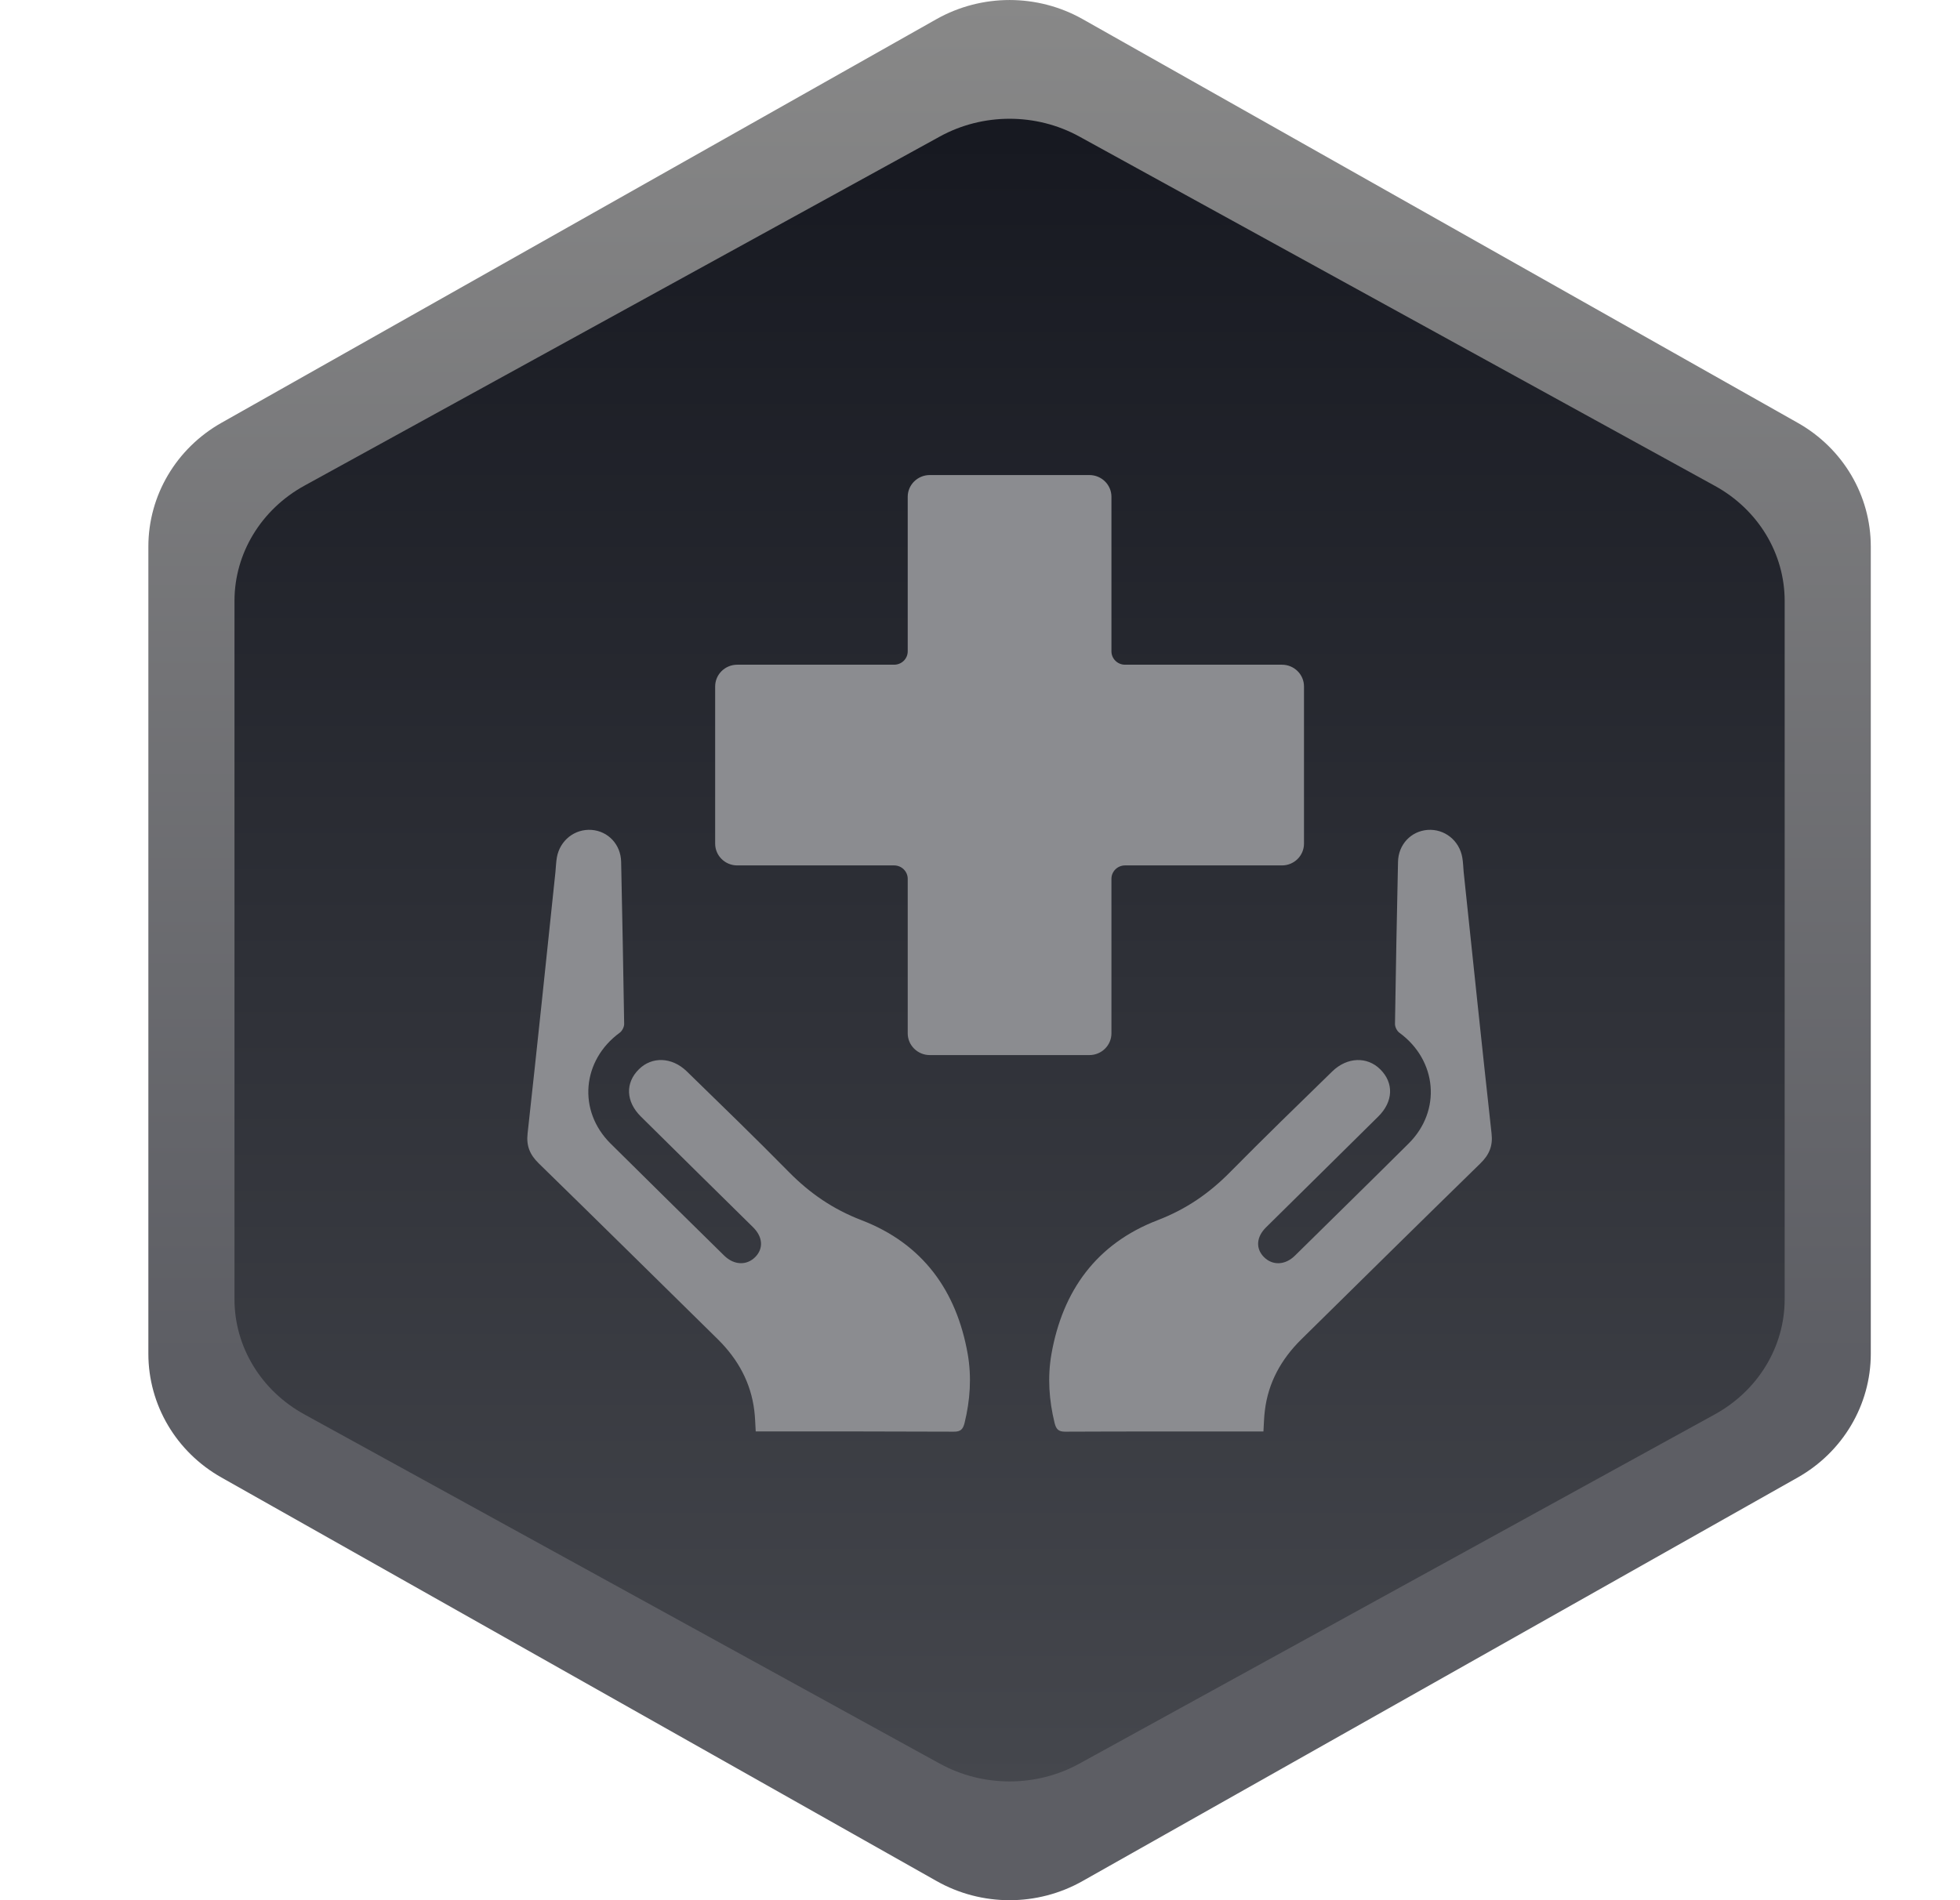
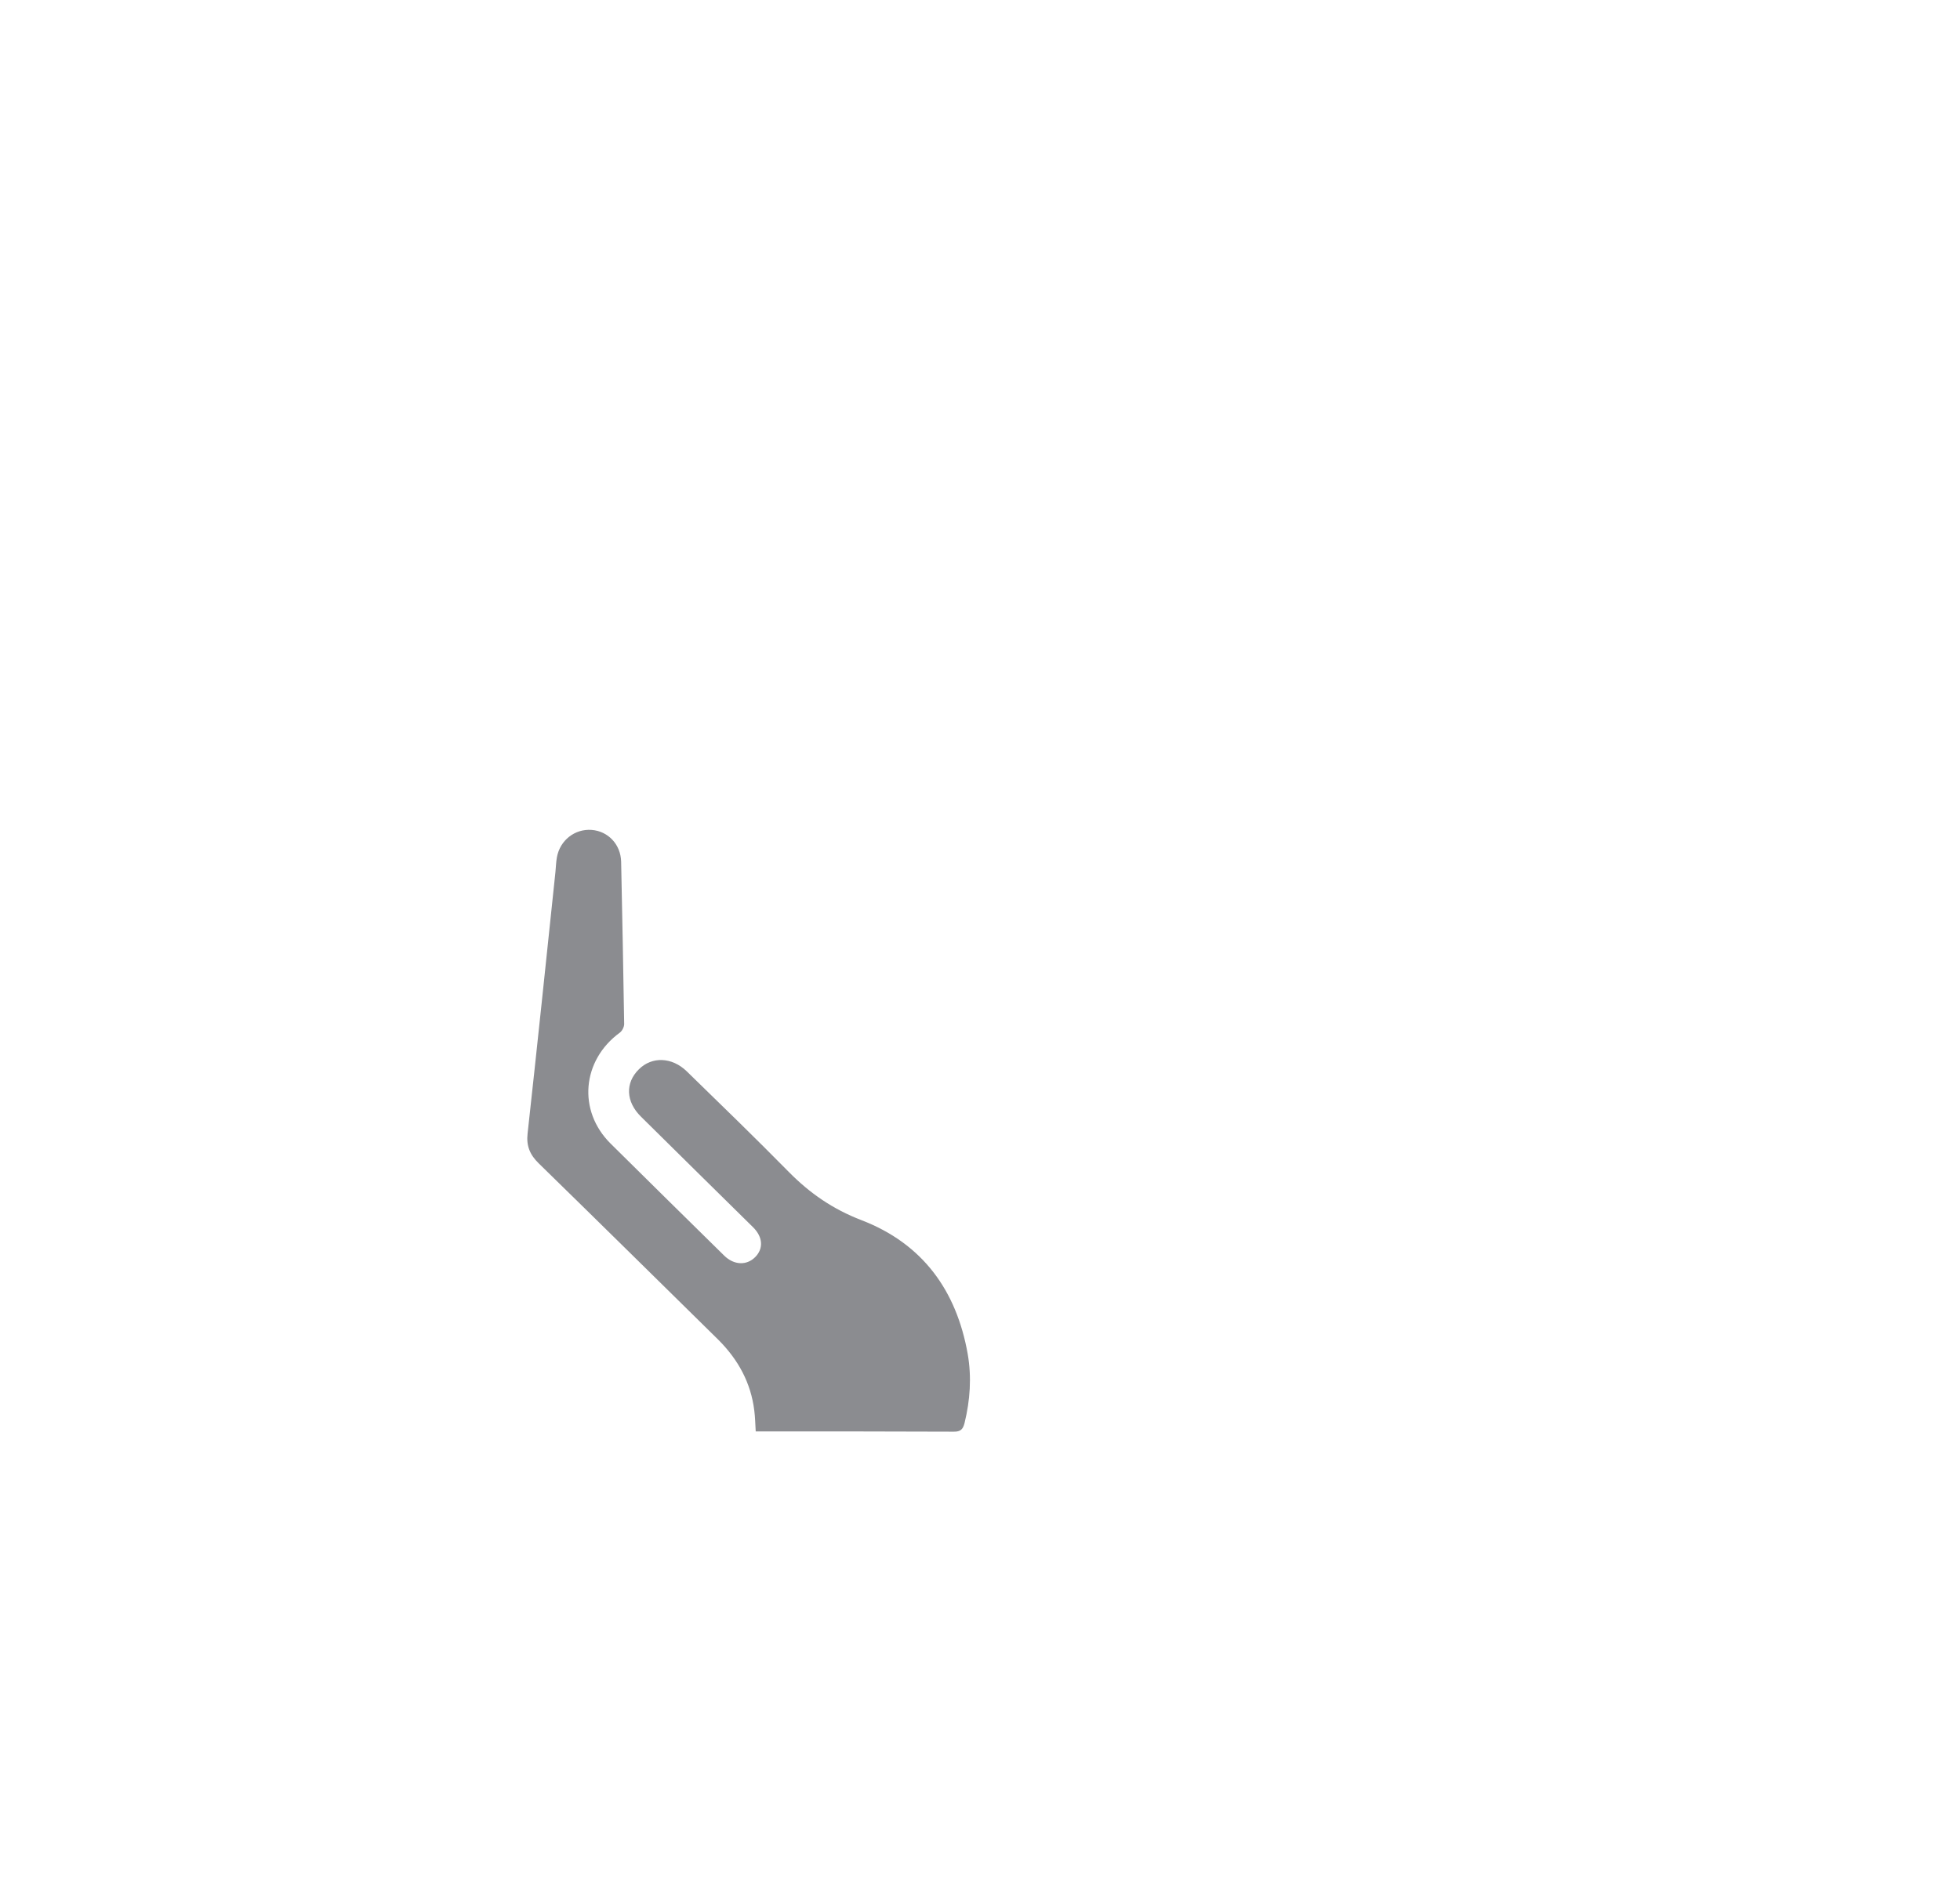
<svg xmlns="http://www.w3.org/2000/svg" width="33" height="32" viewBox="0 0 33 32" fill="none">
-   <path d="M2.498 9.204V22.798C2.498 23.658 2.966 24.452 3.729 24.882L15.768 31.677C16.529 32.108 17.467 32.108 18.228 31.677L30.267 24.882C31.028 24.452 31.498 23.658 31.498 22.798V9.204C31.498 8.344 31.03 7.55 30.267 7.12L18.228 0.322C17.467 -0.107 16.529 -0.107 15.768 0.322L3.729 7.12C2.968 7.55 2.498 8.344 2.498 9.204Z" fill="url(#paint0_linear_1570_350473)" />
-   <path d="M3.948 10.12V21.88C3.948 22.68 4.396 23.419 5.125 23.819L15.822 29.7C16.549 30.1 17.447 30.1 18.174 29.7L28.871 23.819C29.599 23.419 30.048 22.68 30.048 21.88V10.12C30.048 9.32 29.601 8.581 28.871 8.181L18.174 2.3C17.447 1.9 16.549 1.9 15.822 2.3L5.125 8.179C4.398 8.579 3.948 9.318 3.948 10.119V10.12Z" fill="url(#paint1_linear_1570_350473)" />
-   <path d="M21.584 11.194H18.942C18.815 11.194 18.713 11.092 18.713 10.969V8.366C18.713 8.164 18.547 8 18.341 8H15.655C15.45 8 15.283 8.164 15.283 8.366V10.969C15.283 11.094 15.18 11.194 15.054 11.194H12.413C12.207 11.194 12.041 11.358 12.041 11.56V14.207C12.041 14.41 12.207 14.574 12.413 14.574H15.054C15.181 14.574 15.283 14.676 15.283 14.799V17.402C15.283 17.604 15.45 17.768 15.655 17.768H18.341C18.547 17.768 18.713 17.604 18.713 17.402V14.799C18.713 14.674 18.817 14.574 18.942 14.574H21.584C21.789 14.574 21.955 14.41 21.955 14.207V11.56C21.955 11.358 21.789 11.194 21.584 11.194Z" fill="#8B8C90" />
  <path d="M12.724 24.108C12.716 23.975 12.714 23.865 12.7 23.756C12.643 23.285 12.426 22.892 12.09 22.558C11.084 21.568 10.08 20.577 9.071 19.592C8.922 19.447 8.859 19.297 8.883 19.088C9.045 17.62 9.198 16.151 9.352 14.682C9.36 14.601 9.362 14.518 9.376 14.439C9.427 14.152 9.677 13.955 9.961 13.976C10.239 13.997 10.452 14.221 10.458 14.514C10.477 15.424 10.495 16.336 10.509 17.246C10.509 17.294 10.475 17.361 10.436 17.39C9.798 17.855 9.722 18.705 10.28 19.258C10.916 19.89 11.556 20.517 12.193 21.145C12.358 21.307 12.571 21.315 12.716 21.169C12.857 21.026 12.845 20.831 12.679 20.667C12.05 20.047 11.421 19.428 10.792 18.805C10.536 18.553 10.524 18.236 10.757 18.007C10.976 17.789 11.313 17.799 11.563 18.042C12.141 18.605 12.718 19.164 13.283 19.738C13.635 20.095 14.023 20.363 14.504 20.548C15.537 20.945 16.105 21.737 16.293 22.801C16.361 23.191 16.334 23.58 16.24 23.964C16.214 24.064 16.179 24.112 16.058 24.11C14.993 24.105 13.929 24.106 12.864 24.106C12.822 24.106 12.778 24.106 12.724 24.106V24.108Z" fill="#8B8C90" />
-   <path d="M21.272 24.109C21.28 23.976 21.282 23.866 21.296 23.756C21.352 23.285 21.57 22.892 21.906 22.559C22.912 21.568 23.916 20.577 24.925 19.592C25.074 19.447 25.137 19.297 25.113 19.089C24.951 17.62 24.798 16.151 24.643 14.682C24.636 14.601 24.634 14.518 24.62 14.439C24.569 14.152 24.319 13.955 24.035 13.976C23.757 13.998 23.544 14.221 23.538 14.514C23.518 15.424 23.501 16.336 23.487 17.246C23.487 17.294 23.52 17.361 23.559 17.39C24.197 17.855 24.274 18.705 23.716 19.258C23.08 19.891 22.44 20.517 21.802 21.146C21.638 21.308 21.425 21.315 21.28 21.169C21.139 21.026 21.151 20.831 21.317 20.668C21.945 20.047 22.575 19.428 23.203 18.805C23.46 18.553 23.471 18.237 23.238 18.007C23.019 17.79 22.683 17.799 22.432 18.042C21.855 18.605 21.278 19.164 20.712 19.738C20.36 20.095 19.973 20.363 19.492 20.548C18.459 20.945 17.891 21.738 17.703 22.802C17.635 23.191 17.662 23.58 17.756 23.964C17.782 24.064 17.817 24.112 17.938 24.11C19.002 24.105 20.067 24.107 21.131 24.107C21.174 24.107 21.217 24.107 21.272 24.107V24.109Z" fill="#8B8C90" />
  <defs>
    <linearGradient id="paint0_linear_1570_350473" x1="16.999" y1="32" x2="16.999" y2="0" gradientUnits="userSpaceOnUse">
      <stop offset="0.285" stop-color="#5D5E64" />
      <stop offset="1" stop-color="#888888" />
      <stop offset="1" stop-color="#A2A3A6" />
    </linearGradient>
    <linearGradient id="paint1_linear_1570_350473" x1="16.999" y1="30" x2="16.999" y2="2.001" gradientUnits="userSpaceOnUse">
      <stop stop-color="#45474D" />
      <stop offset="0.99" stop-color="#171921" />
    </linearGradient>
  </defs>
</svg>